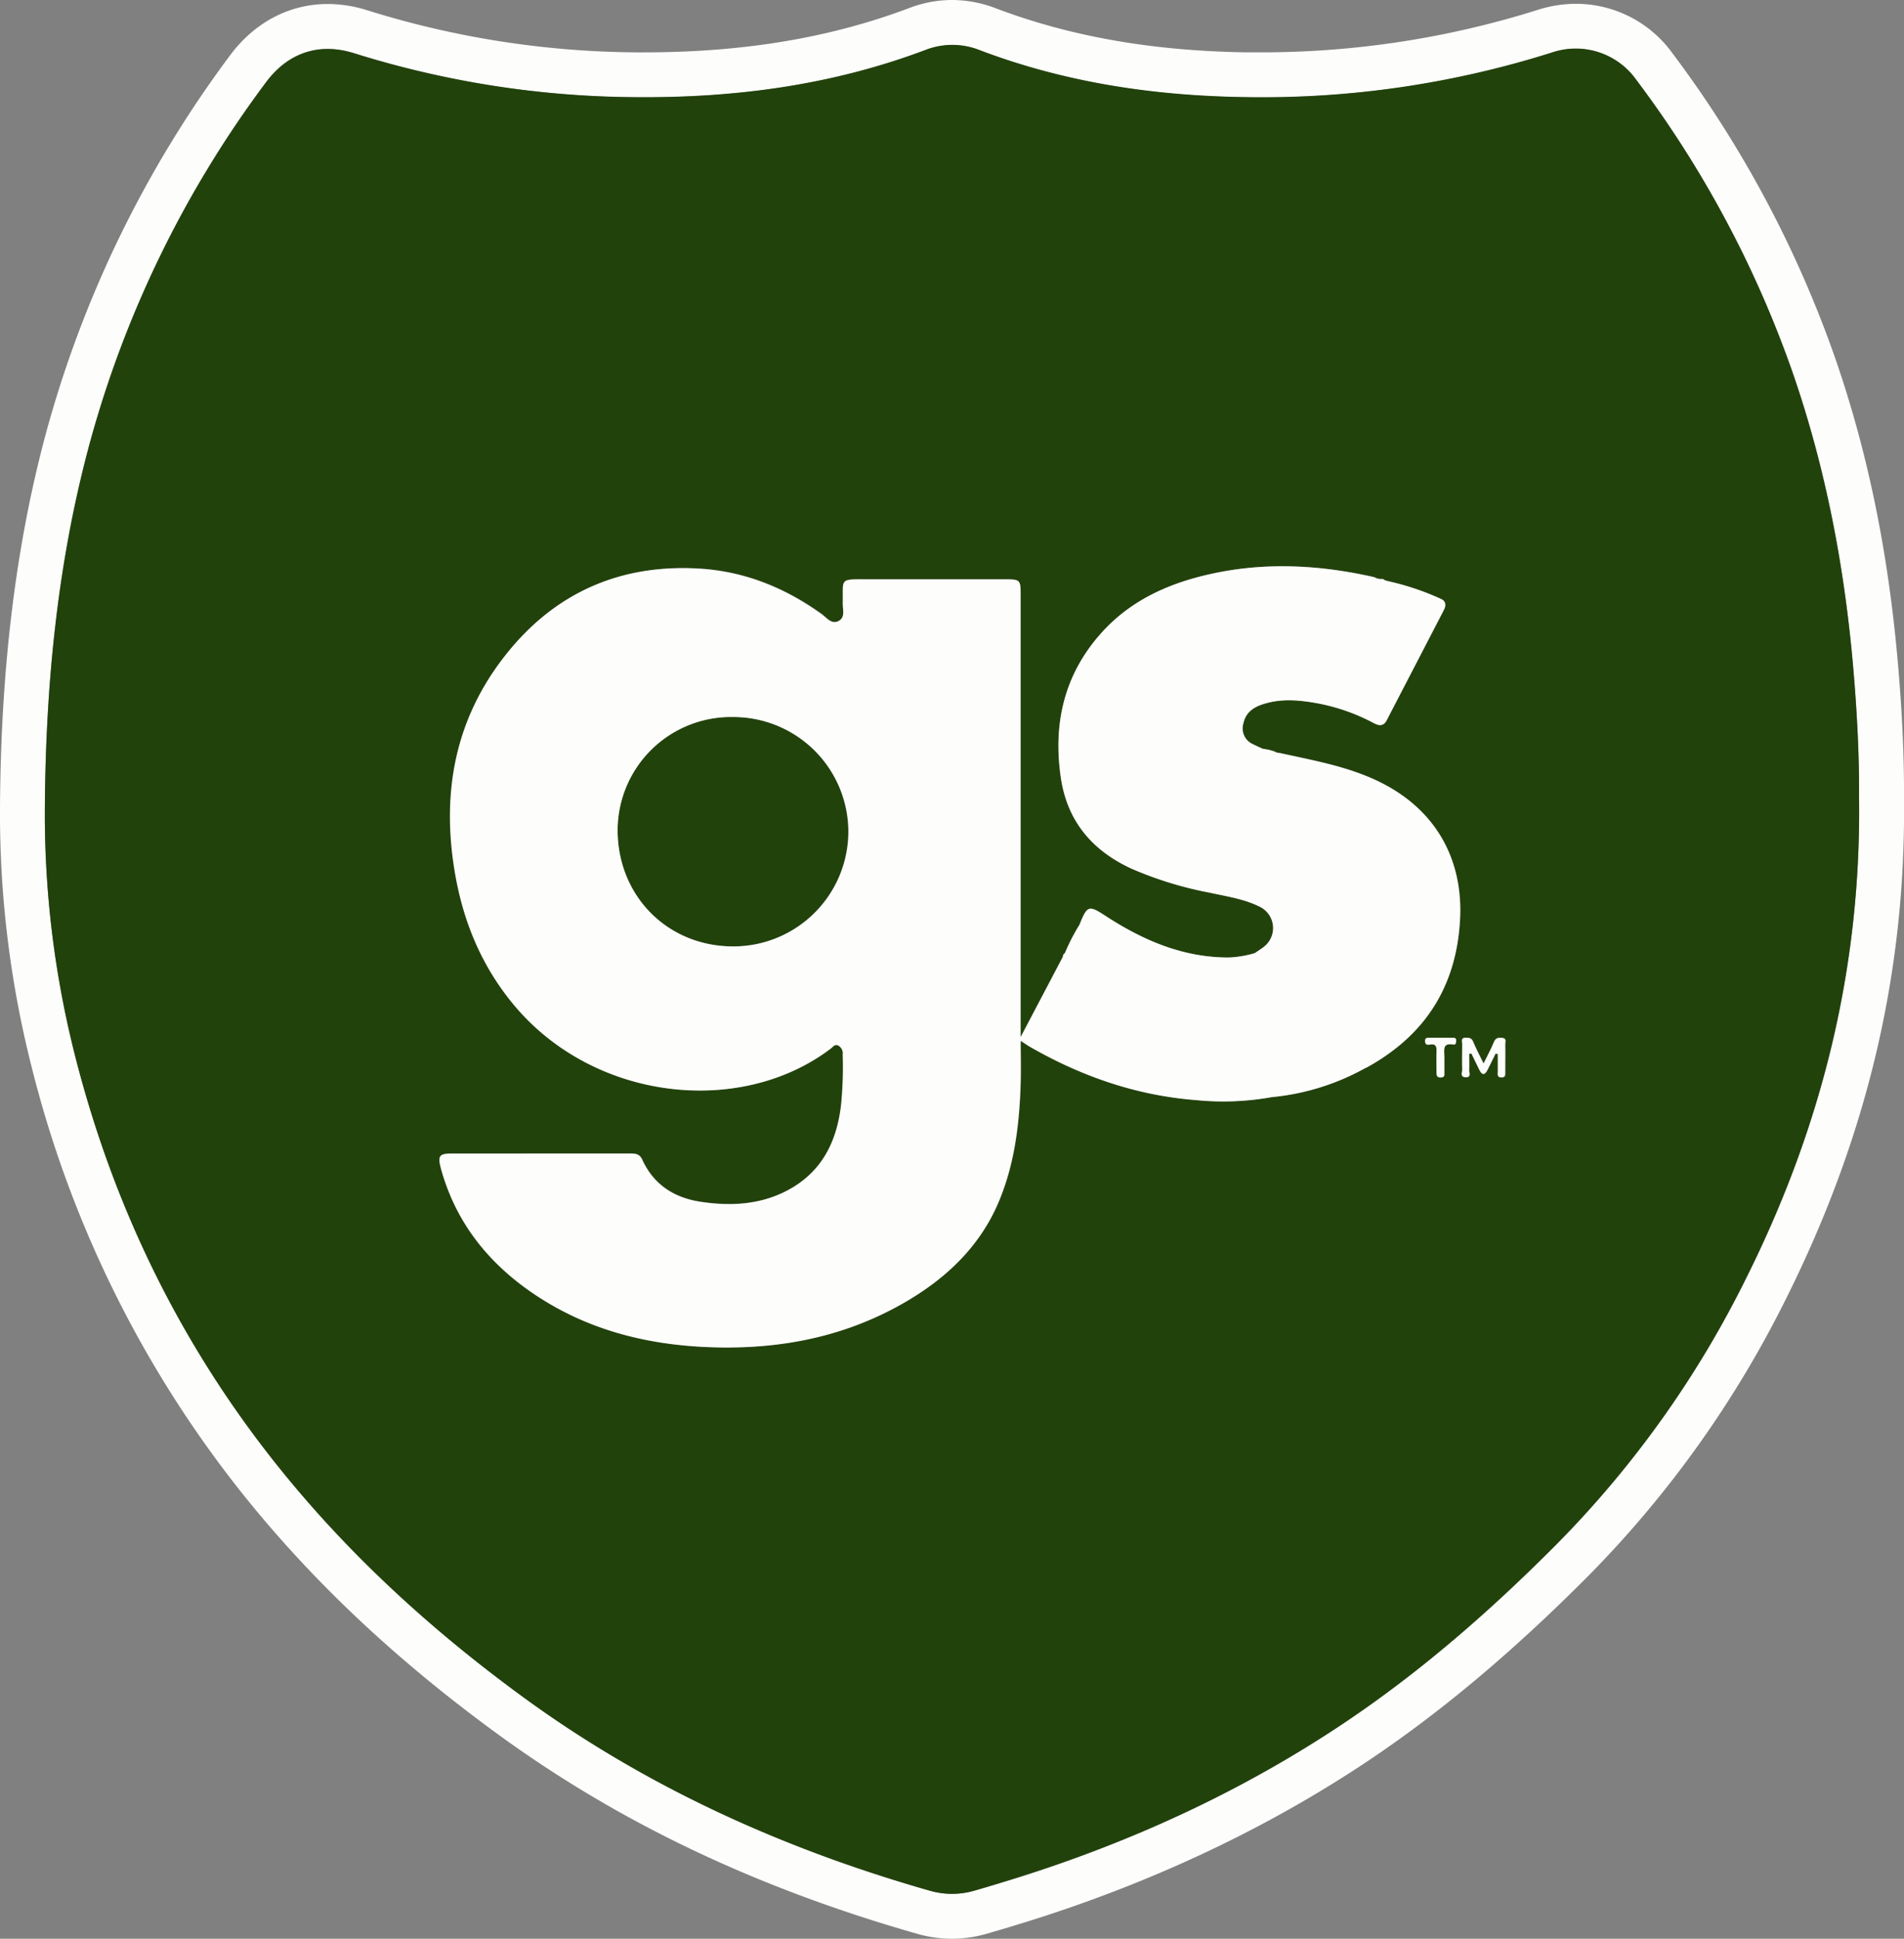
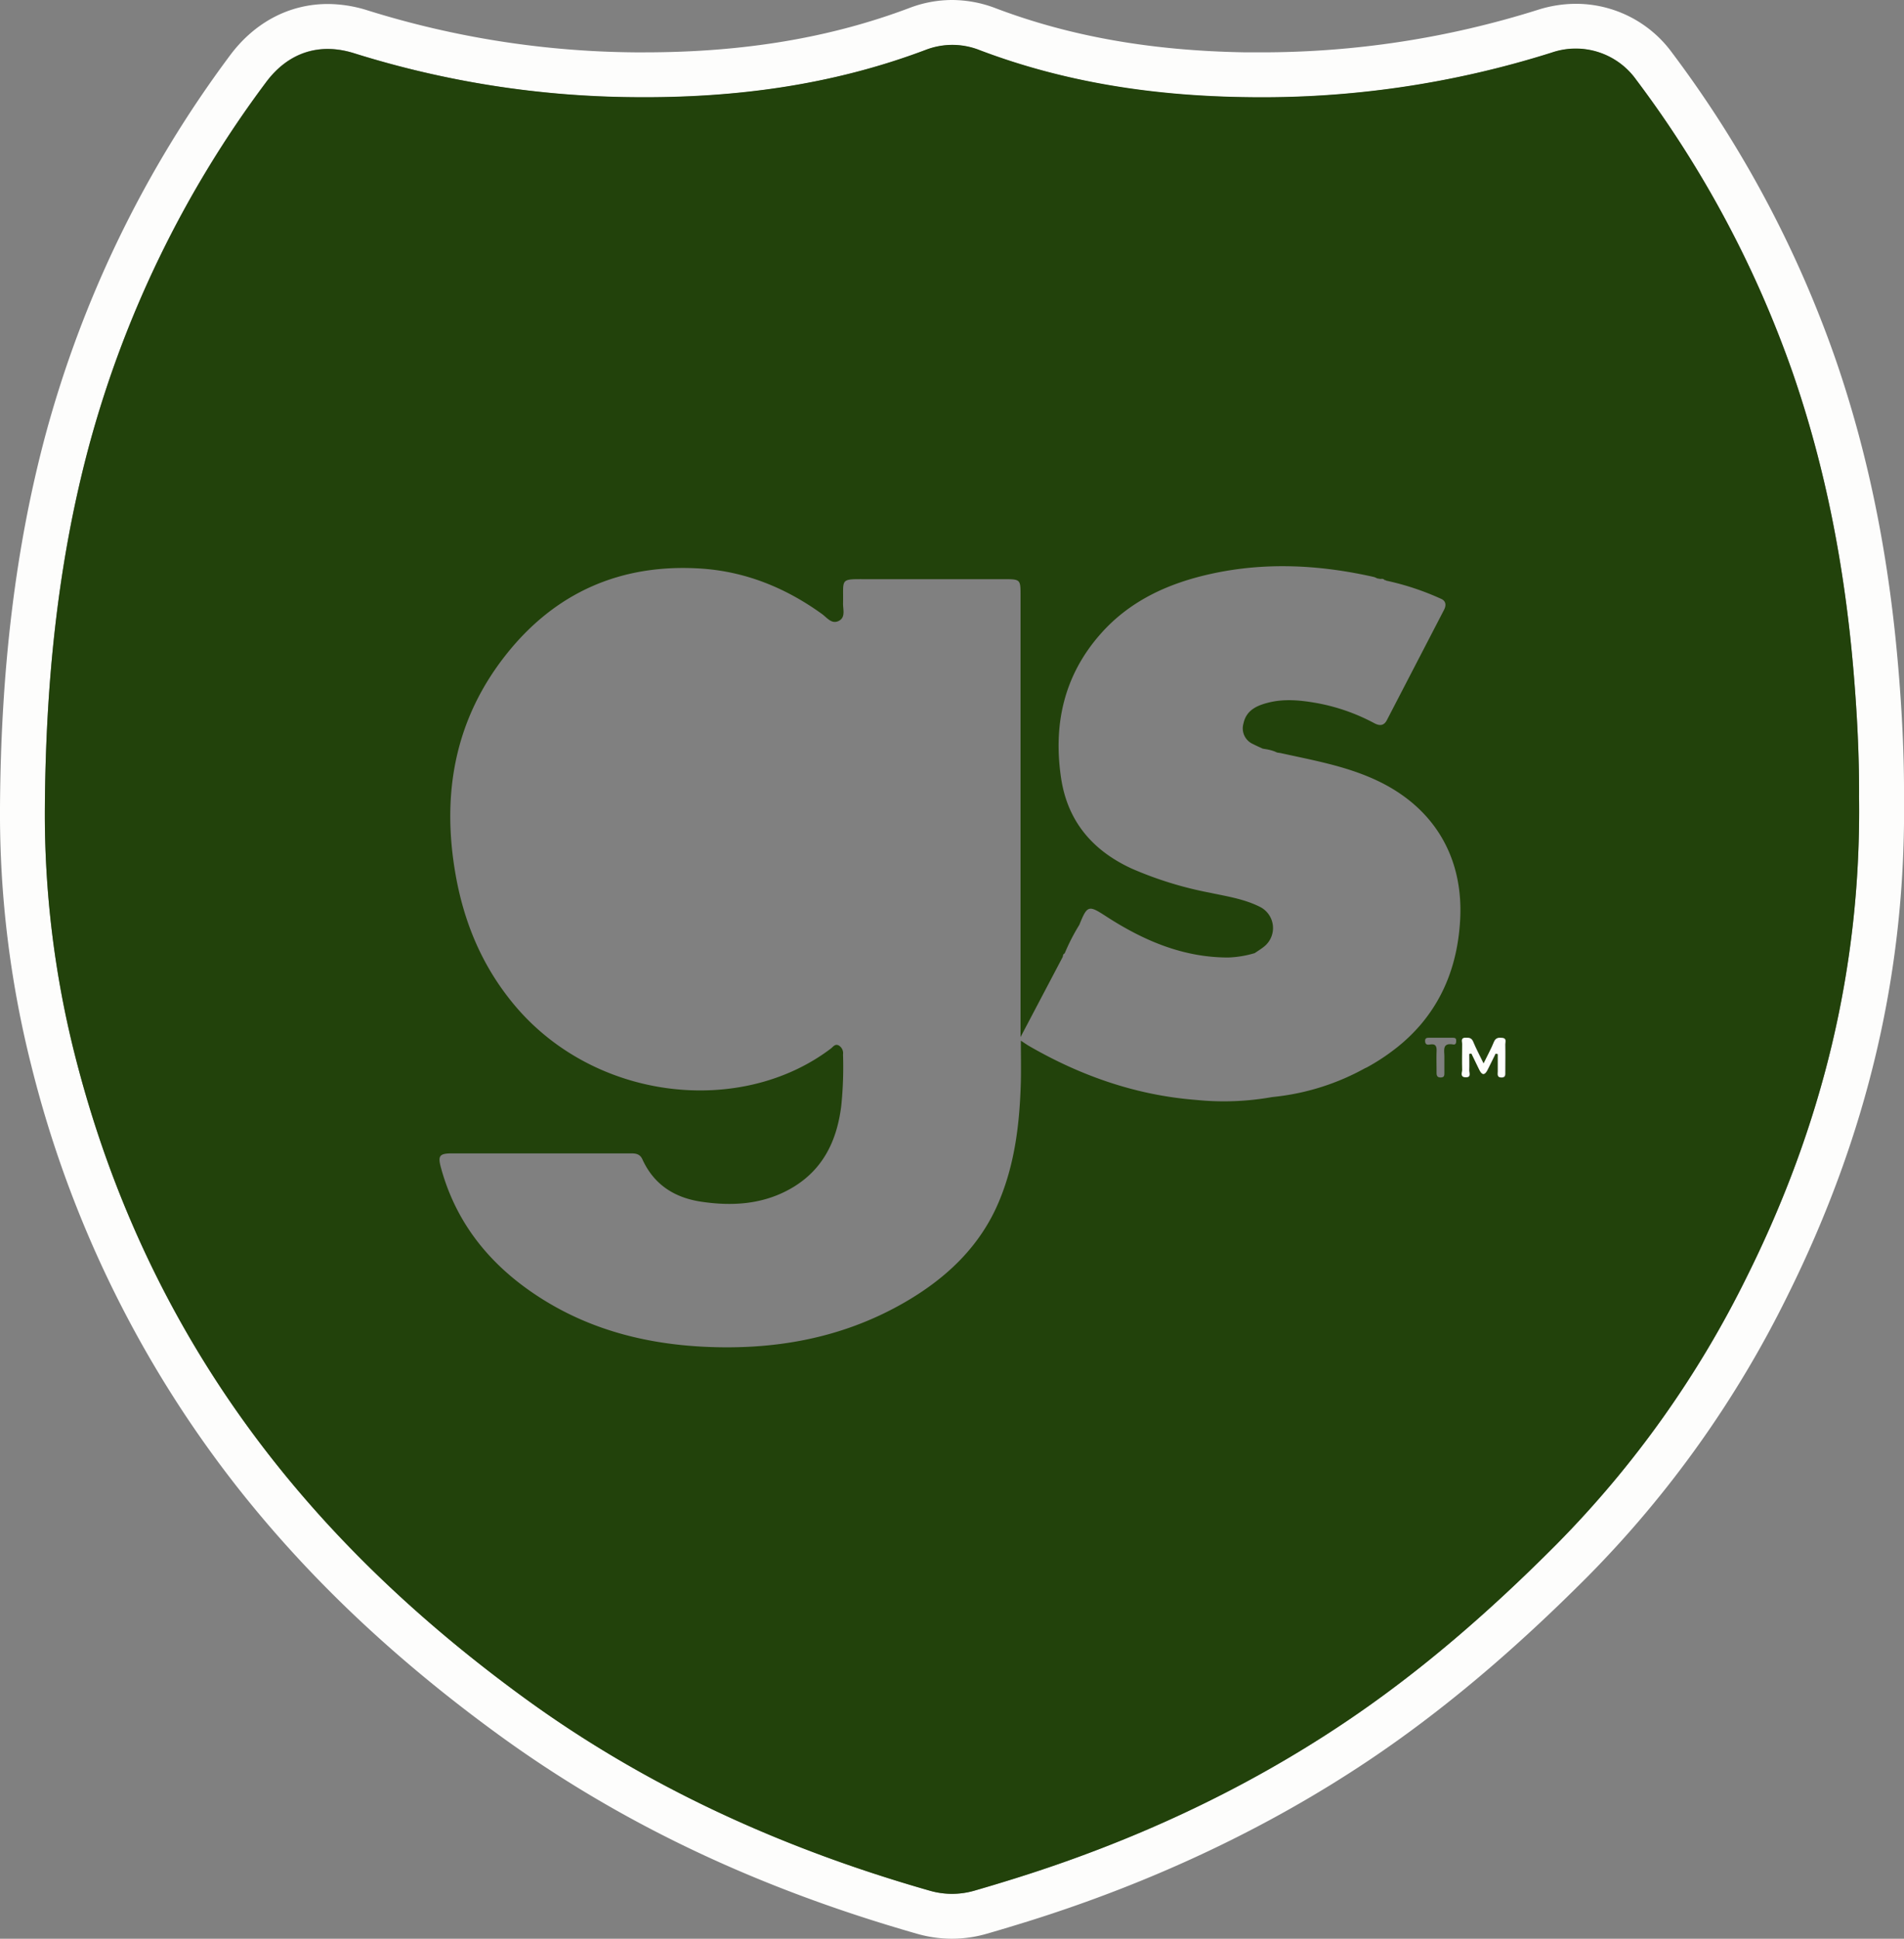
<svg xmlns="http://www.w3.org/2000/svg" viewBox="0 0 500 508.93">
  <rect x="0" y="0" width="500" height="508.93" fill="#808080" stroke="none" />
  <defs>
    <style>.cls-1{fill:#fdfdfc;}.cls-2{fill:#22420b;}</style>
  </defs>
  <g id="OBJECTS">
    <path class="cls-1" d="M500,209.22c.06-10.24-.46-21.9-1.56-34.64-2.52-29.4-7.92-55.77-16.52-80.59a295.57,295.57,0,0,0-42.79-80.1A31.27,31.27,0,0,0,413.92,1a33.09,33.09,0,0,0-10,1.56,241.27,241.27,0,0,1-73,11.18c-1.26,0-2.51,0-3.77,0C302.46,13.35,281,9.57,261.46,2.16A32.21,32.21,0,0,0,250,0a31.41,31.41,0,0,0-11.12,2.07c-20.79,7.85-43.57,11.67-69.64,11.67l-2.58,0a241.6,241.6,0,0,1-70.08-11A35.08,35.08,0,0,0,86.08,1.05C76,1.05,66.84,5.86,60.36,14.6a295.2,295.2,0,0,0-48.49,99.86C4.09,143.65.21,175.59,0,212.08a270.13,270.13,0,0,0,8.15,67.37A293.83,293.83,0,0,0,64.32,392.91c18.19,22.59,39.83,42.92,66.14,62.13,31.89,23.29,68,40.49,110.4,52.6a33.48,33.48,0,0,0,9.12,1.29,33,33,0,0,0,9.22-1.33c3.65-1.05,7.28-2.15,10.79-3.24,32.8-10.26,62.92-24.48,89.52-42.29,19-12.73,37.88-28.58,57.64-48.44a281.16,281.16,0,0,0,52.21-73.39C490.53,297.68,500.55,254.82,500,209.22ZM458.81,335a268.08,268.08,0,0,1-50,70.33c-17.23,17.32-35.51,33.34-55.84,46.95-26.79,17.93-55.76,31.23-86.48,40.83q-5.26,1.65-10.56,3.18a21.07,21.07,0,0,1-11.83,0c-38.4-11-74.33-27.16-106.68-50.78-23.77-17.36-45.46-37.08-63.92-60-26-32.26-43.79-68.76-53.92-108.94a257.29,257.29,0,0,1-7.79-64.43c.18-32,3.2-63.64,11.47-94.66A282,282,0,0,1,69.83,21.61C75.59,13.83,83.78,11,93.06,14a251.74,251.74,0,0,0,73.5,11.55c26.22.25,51.83-3.1,76.49-12.41a19.42,19.42,0,0,1,14.23.08c22.45,8.52,45.79,12,69.69,12.32a252.46,252.46,0,0,0,80.53-11.7,19.5,19.5,0,0,1,22.18,7.14,282.84,282.84,0,0,1,41.09,76.91c8.73,25.22,13.64,51.22,15.92,77.74,1,11.48,1.58,23,1.51,33.68C488.78,254.17,478.37,295.69,458.81,335Z" />
    <path class="cls-2" d="M486.69,175.58c-2.28-26.52-7.19-52.52-15.92-77.74a282.84,282.84,0,0,0-41.09-76.91,19.5,19.5,0,0,0-22.18-7.14A252.46,252.46,0,0,1,327,25.49c-23.9-.35-47.24-3.8-69.69-12.32a19.42,19.42,0,0,0-14.23-.08c-24.66,9.31-50.27,12.66-76.49,12.41A251.74,251.74,0,0,1,93.06,14c-9.28-2.91-17.47-.12-23.23,7.66a282,282,0,0,0-46.58,95.88C15,148.51,12,180.16,11.78,212.15a257.29,257.29,0,0,0,7.79,64.43C29.7,316.76,47.5,353.26,73.49,385.52c18.46,22.93,40.15,42.65,63.92,60,32.35,23.62,68.28,39.82,106.68,50.78a21.07,21.07,0,0,0,11.83,0q5.29-1.53,10.56-3.18c30.72-9.6,59.69-22.9,86.48-40.83,20.33-13.61,38.61-29.63,55.84-46.95a268.08,268.08,0,0,0,50-70.33c19.56-39.31,30-80.83,29.39-125.74C488.27,198.57,487.67,187.06,486.69,175.58ZM334,288a72,72,0,0,1-19.88.74c-15.72-1.22-30.25-6.29-43.85-14.14-.67-.39-1.3-.84-2.19-1.42,0,3.71.08,7.27,0,10.82-.3,10.7-1.52,21.28-5.68,31.24-5,12.06-14.12,20.54-25.27,26.89-16.29,9.28-34,12.33-52.49,11.39-15.35-.79-29.86-4.55-42.88-12.91-12.69-8.14-21.85-19.13-25.92-33.92-.93-3.35-.48-3.92,3-3.92h46.34c1.43,0,2.77-.09,3.53,1.59,3,6.57,8.35,10,15.27,11.07,8.55,1.3,16.92.74,24.51-3.91,7.9-4.86,11.37-12.45,12.44-21.33a99.52,99.52,0,0,0,.45-13.38,2.35,2.35,0,0,0-1.15-2.39c-.94-.46-1.46.37-2,.8-23.69,18-62.16,13.82-83.24-11.51-8.5-10.21-13.31-21.9-15.49-34.93-3.5-20.91.11-40.16,13.39-56.93,12.89-16.29,30.07-23.87,50.84-22.62,11.84.71,22.5,5,32.13,11.95,1.28.92,2.48,2.68,4.28,1.87,2-.9,1.22-3,1.25-4.65.14-6.72-1-6.37,6.51-6.36H264c3.85,0,4,.18,4,3.91V272.24l11.08-21.05c.07-.36.08-.75.51-.92a53.06,53.06,0,0,1,3.85-7.5c2.08-5.15,2.42-5.22,7-2.24,9.79,6.34,20.2,10.84,32.15,10.82a27.22,27.22,0,0,0,6.9-1.15h0l1.23-.82c.42-.28.84-.57,1.23-.89a6.22,6.22,0,0,0-1-10.39c-4.16-2.12-8.77-2.8-13.27-3.76A96.49,96.49,0,0,1,297.17,228c-10.35-4.77-16.89-12.51-18.55-23.92-2.05-14,.81-26.8,10.36-37.63,7.72-8.77,17.85-13.34,29-15.8,14.31-3.16,28.62-2.4,42.85.82a5.48,5.48,0,0,1,.83.36l.92.16a1,1,0,0,1,1.1.35c.13-.09.23-.07.3.07a70.28,70.28,0,0,1,14.4,4.76c1.32.55,1.48,1.67.82,2.94l-15,28.93c-.81,1.57-2,1.51-3.33.79a51.62,51.62,0,0,0-14.74-5.21c-4.32-.78-8.7-1.27-13-.19-3,.75-5.85,1.95-6.59,5.5a4.5,4.5,0,0,0,2.57,5.42c.81.43,1.65.78,2.48,1.17h0l1,.17a12.46,12.46,0,0,1,1.89.48c.3.11.6.24.9.38l.88.13c8.67,1.92,17.45,3.44,25.59,7.33,14.81,7.07,22.51,20.1,21.59,36.5-.61,10.94-4.06,20-10.29,27.38a45.09,45.09,0,0,1-6.36,6.12,55,55,0,0,1-7.85,5.19l-.49.22a62.8,62.8,0,0,1-23.13,7.43Zm48.4-14.74c0,.49-.09,1-.74.93-3-.54-2.35,1.54-2.36,3.17,0,.4,0,.79,0,1.18h0c0,1,0,2,0,3.06,0,.68,0,1.23-.95,1.24s-1.12-.51-1.1-1.34c0-1.8-.06-3.6,0-5.4.06-1.29-.1-2.18-1.72-1.91-.63.11-1.25.08-1.29-.87s.6-.9,1.24-.9h5.88C382,272.42,382.46,272.45,382.39,273.27Zm11,8.1v-4.65l-.6-.1q-1.06,2.16-2.14,4.32c-.72,1.4-1.44,1.25-2.1-.05s-1.39-2.86-2.09-4.3l-.59.1c0,1.43,0,2.85,0,4.27,0,.71.62,1.91-.94,1.86s-.86-1.25-.89-1.94c-.08-2.26-.05-4.53,0-6.8,0-.61-.42-1.54.73-1.63.86-.07,1.66-.11,2.12,1,.77,1.84,1.71,3.61,2.76,5.78,1-2.16,2-3.87,2.72-5.66.48-1.19,1.32-1.18,2.26-1.07,1.11.13.69,1.07.7,1.67,0,2.42,0,4.85,0,7.27,0,.68.14,1.48-1,1.46S393.37,282.05,393.37,281.37Z" />
-     <path class="cls-2" d="M192.66,188.2a29.78,29.78,0,0,0-30.47,29.69c0,17.35,13.19,30.58,30.44,30.53a30.11,30.11,0,1,0,0-60.22Z" />
-     <path class="cls-1" d="M358.4,280.45l.49-.22a55,55,0,0,0,7.85-5.19,45.09,45.09,0,0,0,6.36-6.12c6.23-7.34,9.68-16.44,10.29-27.38.92-16.4-6.78-29.43-21.59-36.5-8.14-3.89-16.92-5.41-25.59-7.33l-.88-.13c-.3-.14-.6-.27-.9-.38a12.46,12.46,0,0,0-1.89-.48l-1-.17h0c-.83-.39-1.67-.74-2.48-1.17a4.5,4.5,0,0,1-2.57-5.42c.74-3.55,3.55-4.75,6.59-5.5,4.34-1.08,8.72-.59,13,.19a51.62,51.62,0,0,1,14.74,5.21c1.37.72,2.52.78,3.33-.79l15-28.93c.66-1.27.5-2.39-.82-2.94a70.28,70.28,0,0,0-14.4-4.76c-.07-.14-.17-.16-.3-.07a1,1,0,0,0-1.1-.35l-.92-.16a5.48,5.48,0,0,0-.83-.36c-14.23-3.22-28.54-4-42.85-.82-11.14,2.46-21.27,7-29,15.8-9.55,10.83-12.41,23.61-10.36,37.63,1.66,11.41,8.2,19.15,18.55,23.92a96.49,96.49,0,0,0,20.59,6.31c4.5,1,9.11,1.64,13.27,3.76a6.22,6.22,0,0,1,1,10.39c-.39.32-.81.61-1.23.89l-1.23.82h0a27.22,27.22,0,0,1-6.9,1.15c-11.95,0-22.36-4.48-32.15-10.82-4.58-3-4.92-2.91-7,2.24a53.06,53.06,0,0,0-3.85,7.5c-.43.17-.44.56-.51.92l-11.08,21.05V156c0-3.73-.18-3.91-4-3.91H227.81c-7.55,0-6.37-.36-6.51,6.36,0,1.63.74,3.75-1.25,4.65-1.8.81-3-.95-4.28-1.87-9.63-6.92-20.29-11.24-32.13-11.95-20.77-1.25-37.95,6.33-50.84,22.62-13.28,16.77-16.89,36-13.39,56.93,2.18,13,7,24.72,15.49,34.93,21.08,25.33,59.55,29.47,83.24,11.51.57-.43,1.09-1.26,2-.8a2.35,2.35,0,0,1,1.15,2.39,99.52,99.52,0,0,1-.45,13.38c-1.07,8.88-4.54,16.47-12.44,21.33-7.59,4.65-16,5.21-24.51,3.91-6.92-1.06-12.29-4.5-15.27-11.07-.76-1.68-2.1-1.59-3.53-1.59H118.78c-3.44,0-3.89.57-3,3.92,4.07,14.79,13.23,25.78,25.92,33.92,13,8.36,27.53,12.12,42.88,12.91,18.52.94,36.2-2.11,52.49-11.39,11.15-6.35,20.23-14.83,25.27-26.89,4.16-10,5.38-20.54,5.68-31.24.09-3.55,0-7.11,0-10.82.89.58,1.52,1,2.19,1.42,13.6,7.85,28.13,12.92,43.85,14.14A72,72,0,0,0,334,288l1.28-.13A62.8,62.8,0,0,0,358.4,280.45Zm-135.59-62a30.23,30.23,0,0,1-30.18,30c-17.25.05-30.43-13.18-30.44-30.53a29.78,29.78,0,0,1,30.47-29.69A30.21,30.21,0,0,1,222.81,218.43Z" />
    <path class="cls-1" d="M395.26,281.4c0-2.42.06-4.85,0-7.27,0-.6.41-1.54-.7-1.67-.94-.11-1.78-.12-2.26,1.07-.72,1.79-1.67,3.5-2.72,5.66-1.05-2.17-2-3.94-2.76-5.78-.46-1.07-1.26-1-2.12-1-1.15.09-.72,1-.73,1.63,0,2.27-.07,4.54,0,6.8,0,.69-.62,1.89.89,1.94s.9-1.15.94-1.86c.07-1.42,0-2.84,0-4.27l.59-.1c.7,1.44,1.38,2.88,2.09,4.3s1.38,1.45,2.1.05,1.43-2.88,2.14-4.32l.6.1v4.65c0,.68-.22,1.47.91,1.49S395.26,282.08,395.26,281.4Z" />
-     <path class="cls-1" d="M381.35,272.43h-5.88c-.64,0-1.28-.1-1.24.9s.66,1,1.29.87c1.62-.27,1.78.62,1.72,1.91-.08,1.8,0,3.6,0,5.4,0,.83.09,1.36,1.1,1.34s1-.56.95-1.24c0-1,0-2,0-3.06h0c0-.39,0-.78,0-1.18,0-1.63-.61-3.71,2.36-3.17.65.11.7-.44.74-.93C382.46,272.45,382,272.42,381.35,272.43Z" />
  </g>
</svg>